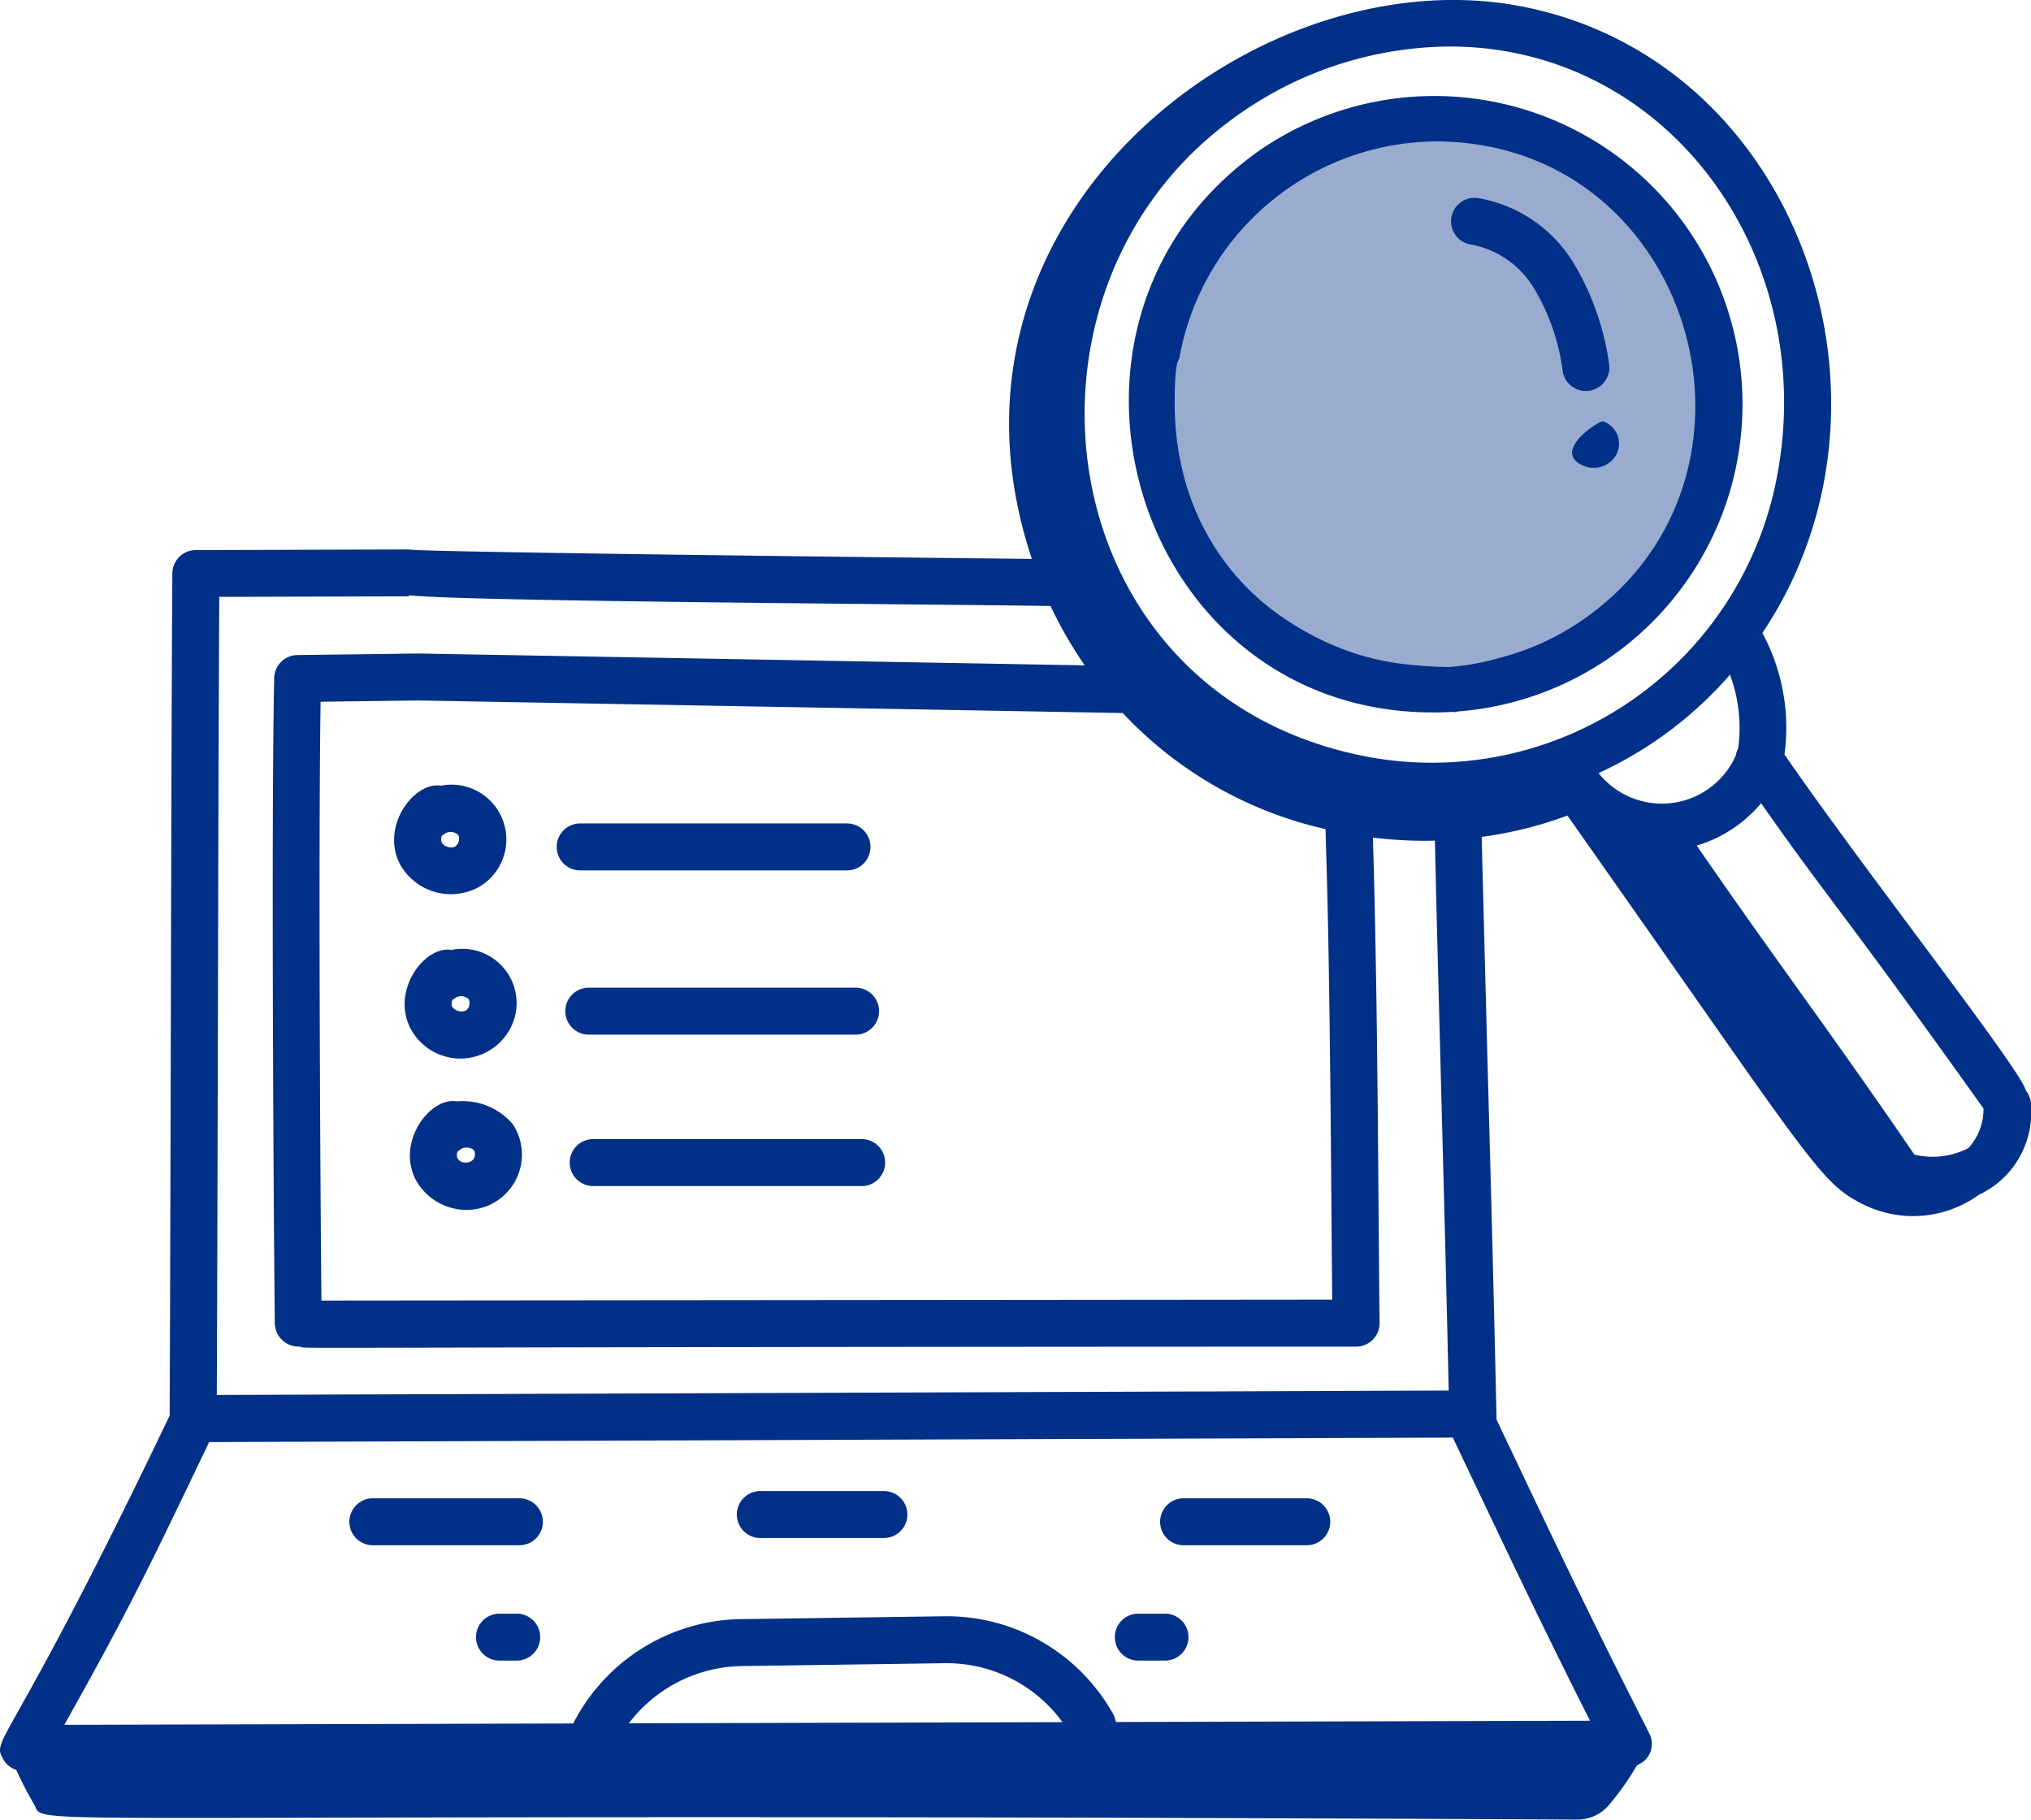
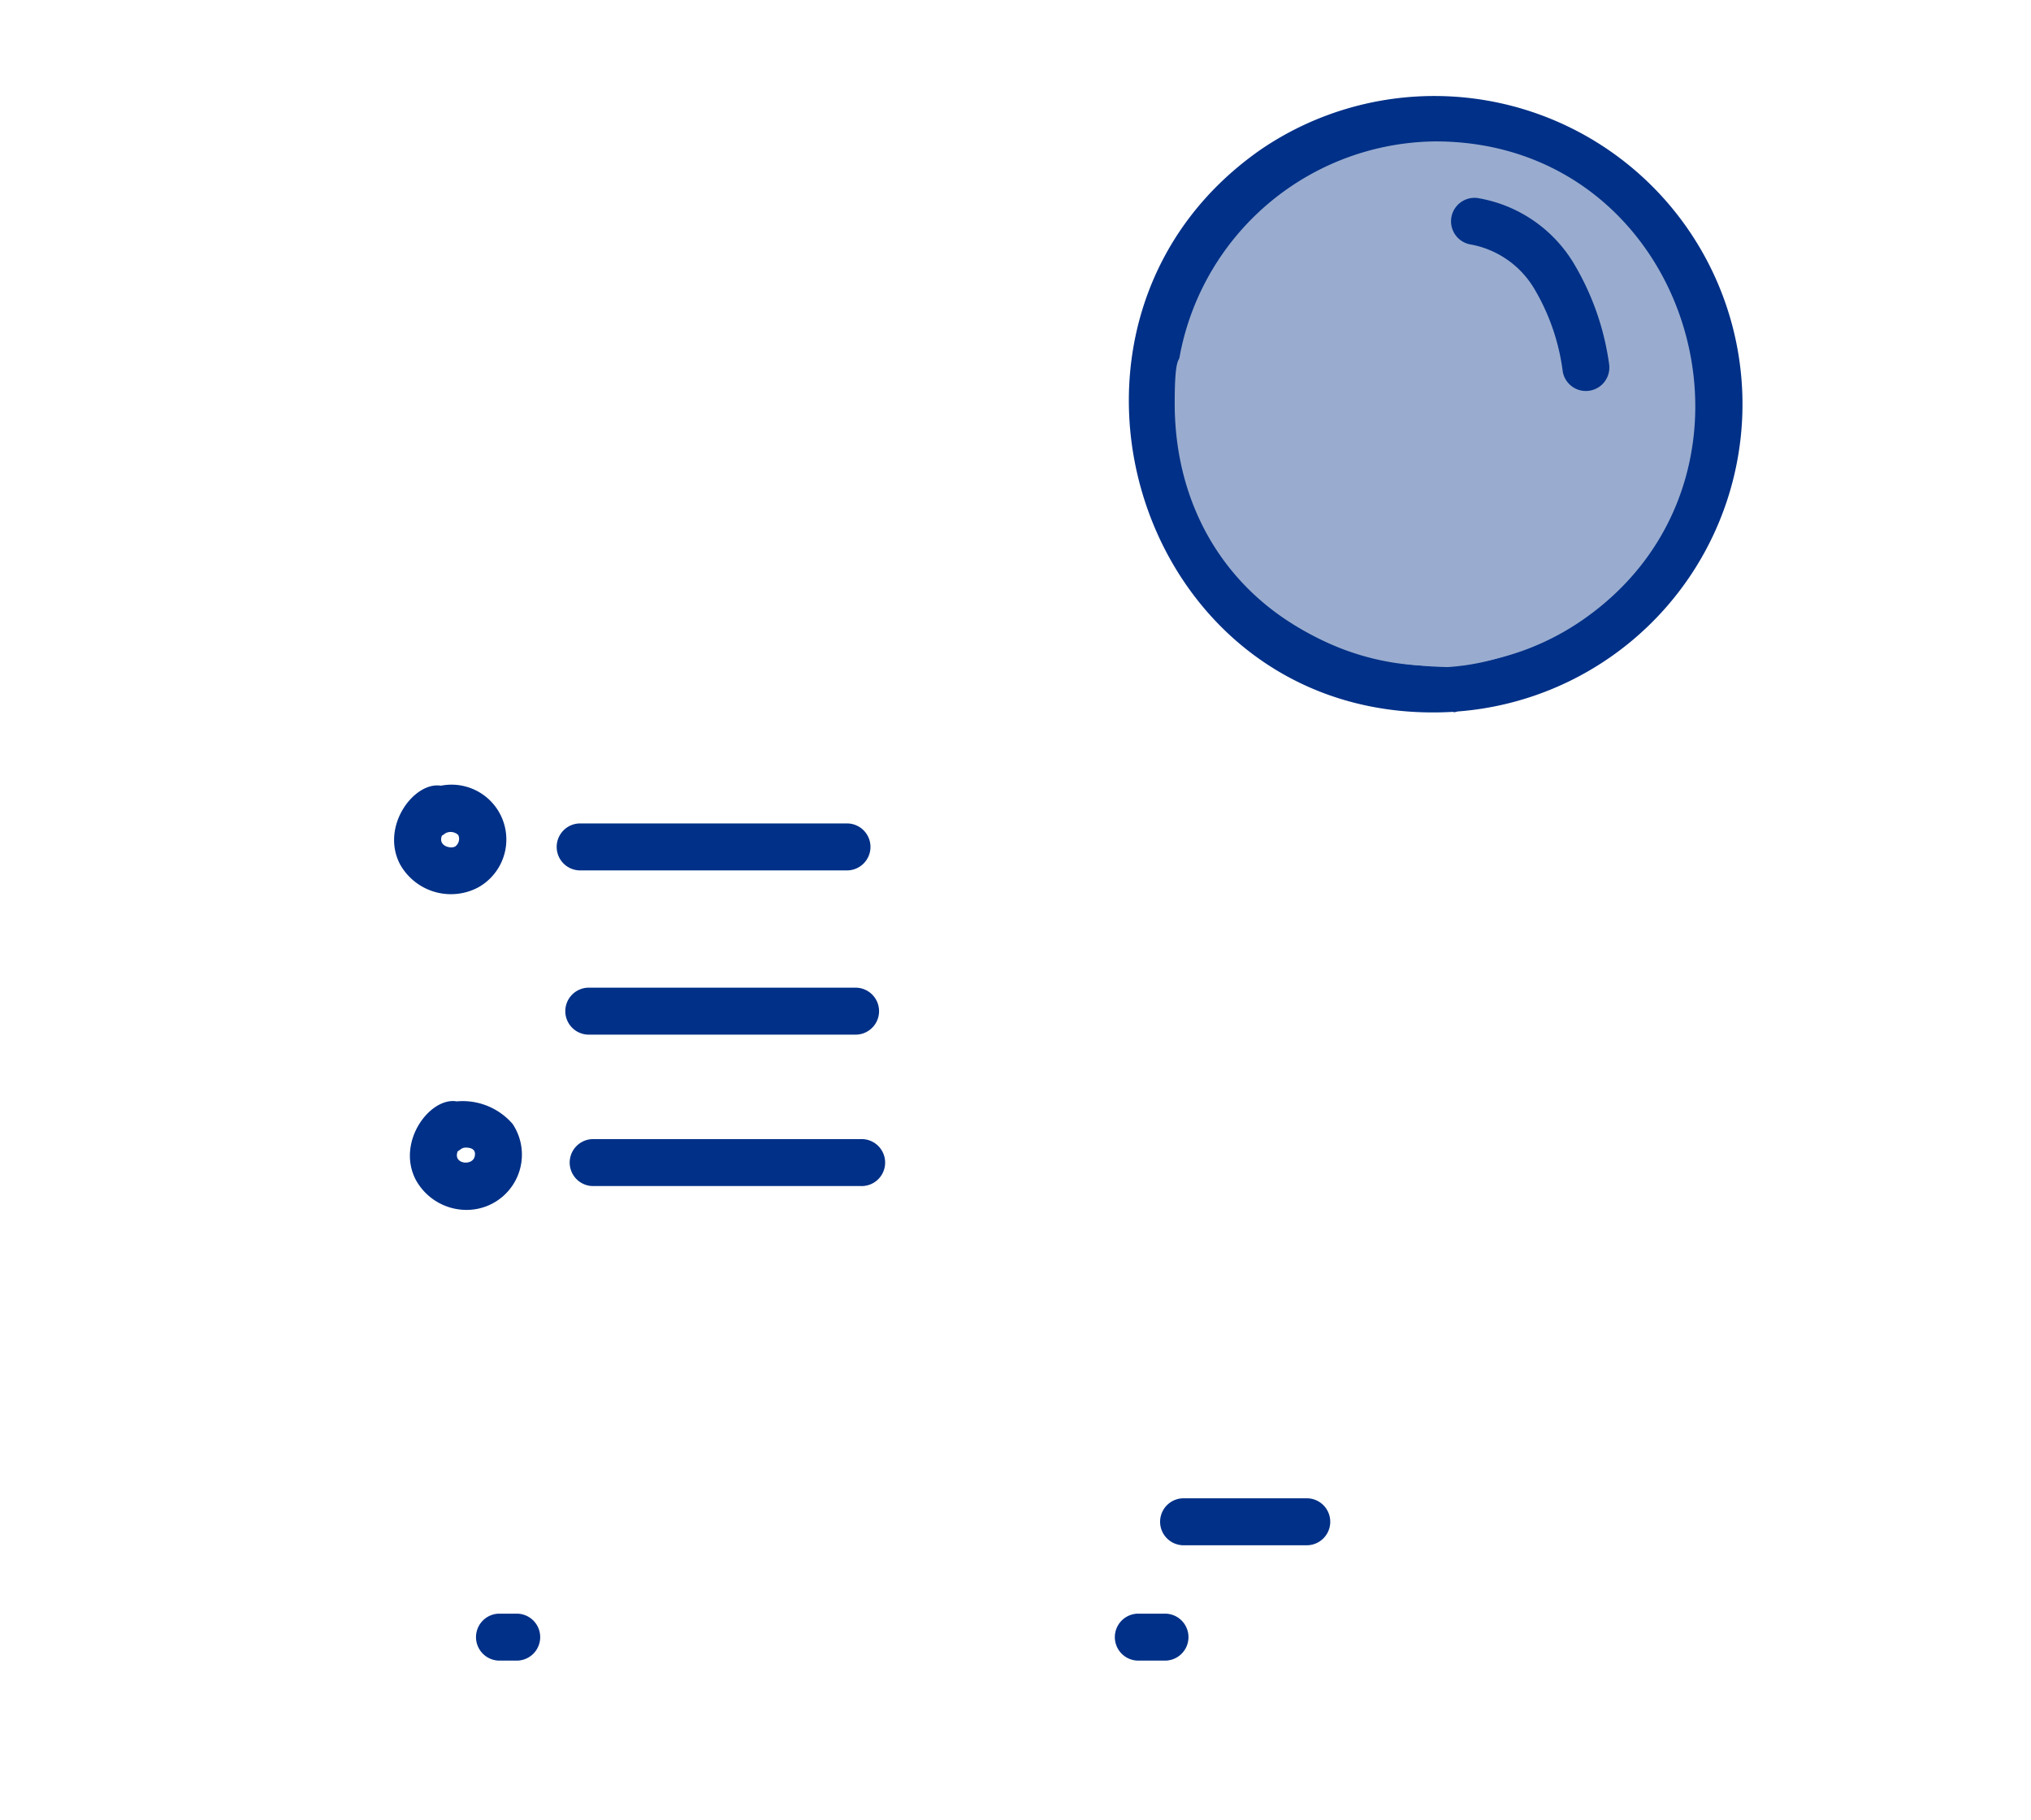
<svg xmlns="http://www.w3.org/2000/svg" id="Search" width="66.684" height="59.74" viewBox="0 0 66.684 59.74">
  <g id="_x31_4">
-     <path id="Path_34272" data-name="Path 34272" d="M60.143,29.7a6.549,6.549,0,0,0-.726-3.987c5.13-7.658,1.123-18.9-8-20.588C42.789,3.52,31.685,12.079,35.433,23.28c-6.487-.067-20.3-.232-20.452-.31l-7,.02a.77.77,0,0,0-.769.766c-.041,5.8-.059,22.47-.09,27.651C1.745,62.647,1.23,61.952,1.68,62.722a.752.752,0,0,0,.406.312,12.046,12.046,0,0,0,.586,1.133c.434.786-2.041.239,50.666.5a1.351,1.351,0,0,0,1.054-.493,9.2,9.2,0,0,0,.912-1.294.744.744,0,0,0,.4-1.043c-2.042-4.018-3.042-6.15-5.015-10.3-.077-3.618-.185-7.72-.3-11.879-.063-2.4-.127-4.827-.188-7.251a13.176,13.176,0,0,0,2.816-.7c8.036,11.407,8.249,12.019,9.68,12.749a3.688,3.688,0,0,0,3.828-.3,2.975,2.975,0,0,0,1.712-2.9.762.762,0,0,0-.171-.524C67.94,40.085,62.741,33.478,60.143,29.7ZM45.268,44.561c.008,1.064.016,2.082.026,3.038l-33.188.03c-.039-4.079-.1-14.848-.027-19.66l3.213-.041,23.124.412a13.057,13.057,0,0,0,6.659,3.811C45.1,33.457,45.193,34.7,45.268,44.561Zm21.409-3.239a1.9,1.9,0,0,1-.493,1.3,2.57,2.57,0,0,1-1.776.215c-2.814-4.114-4.377-6.13-7.147-10.146A4.362,4.362,0,0,0,59.375,31.3C61.664,34.566,61.9,34.627,66.677,41.322ZM58.623,29.5a.762.762,0,0,0-.079.238,2.656,2.656,0,0,1-4.505.574,12.778,12.778,0,0,0,4.314-3.231A5,5,0,0,1,58.623,29.5ZM49.138,6.459c7.2,0,12.1,6.864,10.776,14.026a11.528,11.528,0,0,1-13.412,9.3C36,27.838,34.214,14.7,41.87,8.949a12.162,12.162,0,0,1,7.268-2.49ZM22.2,61.507a4.744,4.744,0,0,1,3.72-1.88c.806-.01,6.527-.092,6.633-.093a4.7,4.7,0,0,1,3.884,1.934Zm31.561-.085-15.57.042a.982.982,0,0,0-.16-.381,6.252,6.252,0,0,0-5.5-3.09c-.1,0-6.043.087-6.632.093a6.289,6.289,0,0,0-5.525,3.426l-16.709.045C5.783,57.78,6.445,56.4,8.42,52.274l40.833-.147C51.055,55.915,52.058,58.047,53.758,61.422ZM48.845,39.7c.1,3.791.2,7.511.273,10.882l-40.447.145c.029-5.95.045-19.834.081-26.2l6.233-.018v-.034c1.825.2,16.474.284,21.061.351a14,14,0,0,0,1.121,1.949L15.3,26.386l-3.983.051a.771.771,0,0,0-.761.754c-.1,4.633-.02,17.676.02,21.187a.782.782,0,0,0,.779.762c.009,0,.015,0,.024-.005.37.091-2.446.015,34.7.005a.77.77,0,0,0,.77-.78c-.014-1.172-.023-2.455-.034-3.81-.029-3.771-.063-8.04-.185-12.12a14.117,14.117,0,0,0,2.035.1C48.718,34.886,48.782,37.3,48.845,39.7Z" transform="translate(-1.553 -4.932)" fill="#003087" />
    <ellipse id="Ellipse_70" data-name="Ellipse 70" cx="9.17" cy="9.17" rx="9.17" ry="9.17" transform="translate(38.469 4.069)" fill="#99accf" />
    <path id="Path_34273" data-name="Path 34273" d="M48.253,28.219c.017,0,.032.01.05.01h.014a.728.728,0,0,0,.1-.023,10.117,10.117,0,1,0-6.444-18.46C33.747,15.453,37.94,28.8,48.253,28.219Zm-5.919-3.4c1.287.013,2.061.019,2.049.016.1.008,2.792,0,3.095,0l.039,1.871A8.378,8.378,0,0,1,42.334,24.824ZM47.686,9.491c8.445,0,11.68,11,4.813,15.725A8.484,8.484,0,0,1,49.057,26.6L49,24.048a.785.785,0,0,0-.778-.757c-3,.027-4.63.008-7.371-.025A8.628,8.628,0,0,1,47.686,9.491Z" transform="translate(-0.559 -4.849)" fill="#003087" />
-     <path id="Path_34274" data-name="Path 34274" d="M18.271,52.8H13.46a.771.771,0,0,0,0,1.541h4.811a.771.771,0,1,0,0-1.541Z" transform="translate(-1.246 -3.612)" fill="#003087" />
-     <path id="Path_34275" data-name="Path 34275" d="M29.953,52.568H25.84a.771.771,0,0,0,0,1.541h4.112A.771.771,0,0,0,29.953,52.568Z" transform="translate(-0.904 -3.618)" fill="#003087" />
    <path id="Path_34276" data-name="Path 34276" d="M43.465,52.8h-4.1a.771.771,0,0,0,0,1.541h4.1A.771.771,0,0,0,43.465,52.8Z" transform="translate(-0.532 -3.612)" fill="#003087" />
    <path id="Path_34277" data-name="Path 34277" d="M18.127,56.485h-.621a.771.771,0,0,0,0,1.541h.621A.771.771,0,0,0,18.127,56.485Z" transform="translate(-1.134 -3.51)" fill="#003087" />
    <path id="Path_34278" data-name="Path 34278" d="M38.849,56.485h-.931a.771.771,0,0,0,0,1.541h.931A.771.771,0,0,0,38.849,56.485Z" transform="translate(-0.571 -3.51)" fill="#003087" />
    <path id="Path_34279" data-name="Path 34279" d="M16.893,33.38a1.8,1.8,0,0,0-1.211-3.346c-.863-.144-1.982,1.306-1.353,2.559A1.913,1.913,0,0,0,16.893,33.38ZM15.71,31.689l.006-.016a.851.851,0,0,0,.11-.075.365.365,0,0,1,.426.054.309.309,0,0,1-.1.377C16.005,32.115,15.593,32.016,15.71,31.689Z" transform="translate(-1.206 -4.24)" fill="#003087" />
    <path id="Path_34280" data-name="Path 34280" d="M28.9,32.78a.771.771,0,0,0,0-1.541H20.084a.771.771,0,0,0,0,1.541Z" transform="translate(-1.063 -4.206)" fill="#003087" />
-     <path id="Path_34281" data-name="Path 34281" d="M18.108,37.446a1.782,1.782,0,0,0-2.092-2.164c-.864-.154-1.979,1.311-1.351,2.558A1.851,1.851,0,0,0,18.108,37.446Zm-2.063-.51.006-.014a.789.789,0,0,0,.111-.077.359.359,0,0,1,.425.057.307.307,0,0,1-.1.374.383.383,0,0,1-.444-.128A.286.286,0,0,1,16.046,36.936Z" transform="translate(-1.196 -4.096)" fill="#003087" />
    <path id="Path_34282" data-name="Path 34282" d="M20.36,38.028h8.815a.771.771,0,0,0,0-1.541H20.36A.771.771,0,0,0,20.36,38.028Z" transform="translate(-1.056 -4.062)" fill="#003087" />
    <path id="Path_34283" data-name="Path 34283" d="M16.187,40.119c-.863-.151-1.982,1.309-1.353,2.558a1.9,1.9,0,0,0,1.695,1.005,1.815,1.815,0,0,0,1.494-2.822A2.168,2.168,0,0,0,16.187,40.119Zm.027,1.656.007-.017c.119-.069.139-.139.335-.118s.259.129.221.291C16.7,42.246,16.069,42.179,16.214,41.775Z" transform="translate(-1.192 -3.962)" fill="#003087" />
    <path id="Path_34284" data-name="Path 34284" d="M29.313,41.324H20.5a.771.771,0,0,0,0,1.541h8.815a.771.771,0,1,0,0-1.541Z" transform="translate(-1.052 -3.928)" fill="#003087" />
    <path id="Path_34285" data-name="Path 34285" d="M48.58,12.786a3.068,3.068,0,0,1,2.058,1.43,7.069,7.069,0,0,1,.949,2.752.771.771,0,0,0,1.52-.257,8.772,8.772,0,0,0-1.18-3.34,4.557,4.557,0,0,0-3.148-2.114A.771.771,0,0,0,48.58,12.786Z" transform="translate(-0.275 -4.757)" fill="#003087" />
-     <path id="Path_34286" data-name="Path 34286" d="M52.133,19.839a.854.854,0,0,0,1.017-.225.772.772,0,0,0-.353-1.223C52.717,18.343,51.088,19.362,52.133,19.839Z" transform="translate(-0.168 -4.56)" fill="#003087" />
    <path id="Path_34287" data-name="Path 34287" d="M6.877,32.028c5.064,0,4.417-4.363,5.194-2.313.671,1.771,2.251,5.281-.854,6.225a7.6,7.6,0,0,1-1.9.373C4.08,36.241.341,32.715.341,27.651S1.813,32.028,6.877,32.028Z" transform="translate(38.228 -14.414)" fill="#99accf" />
  </g>
</svg>